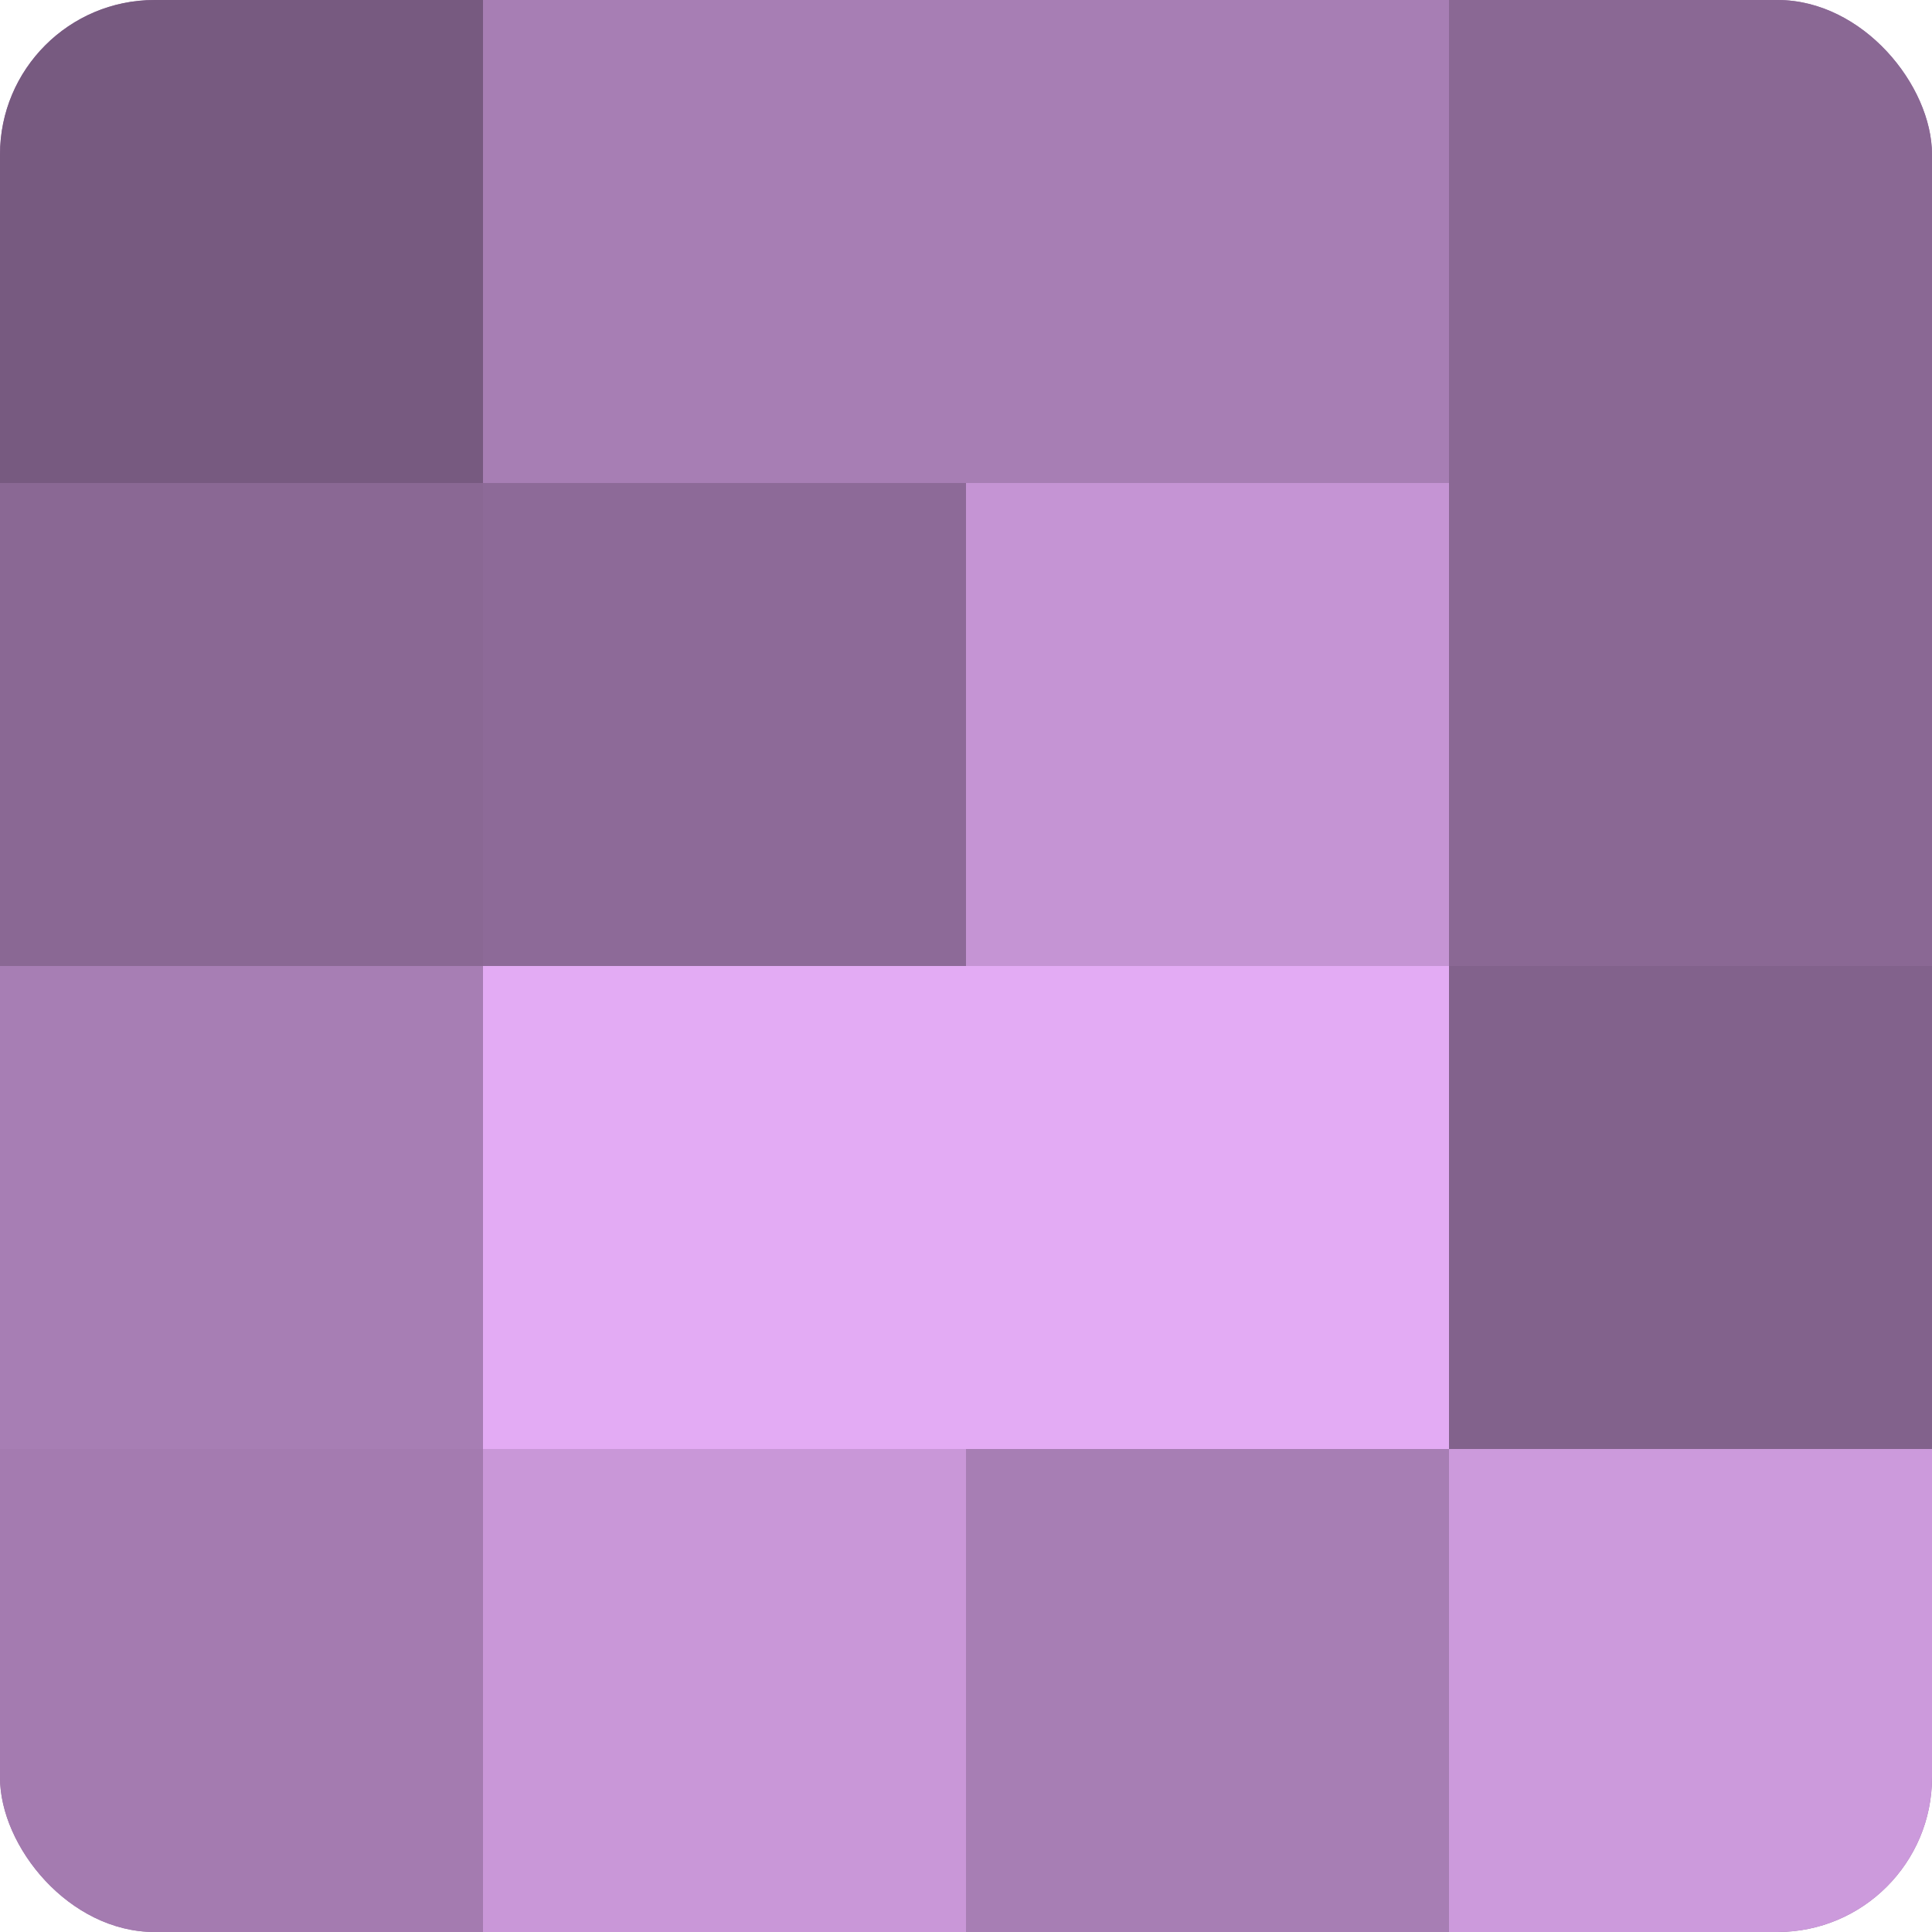
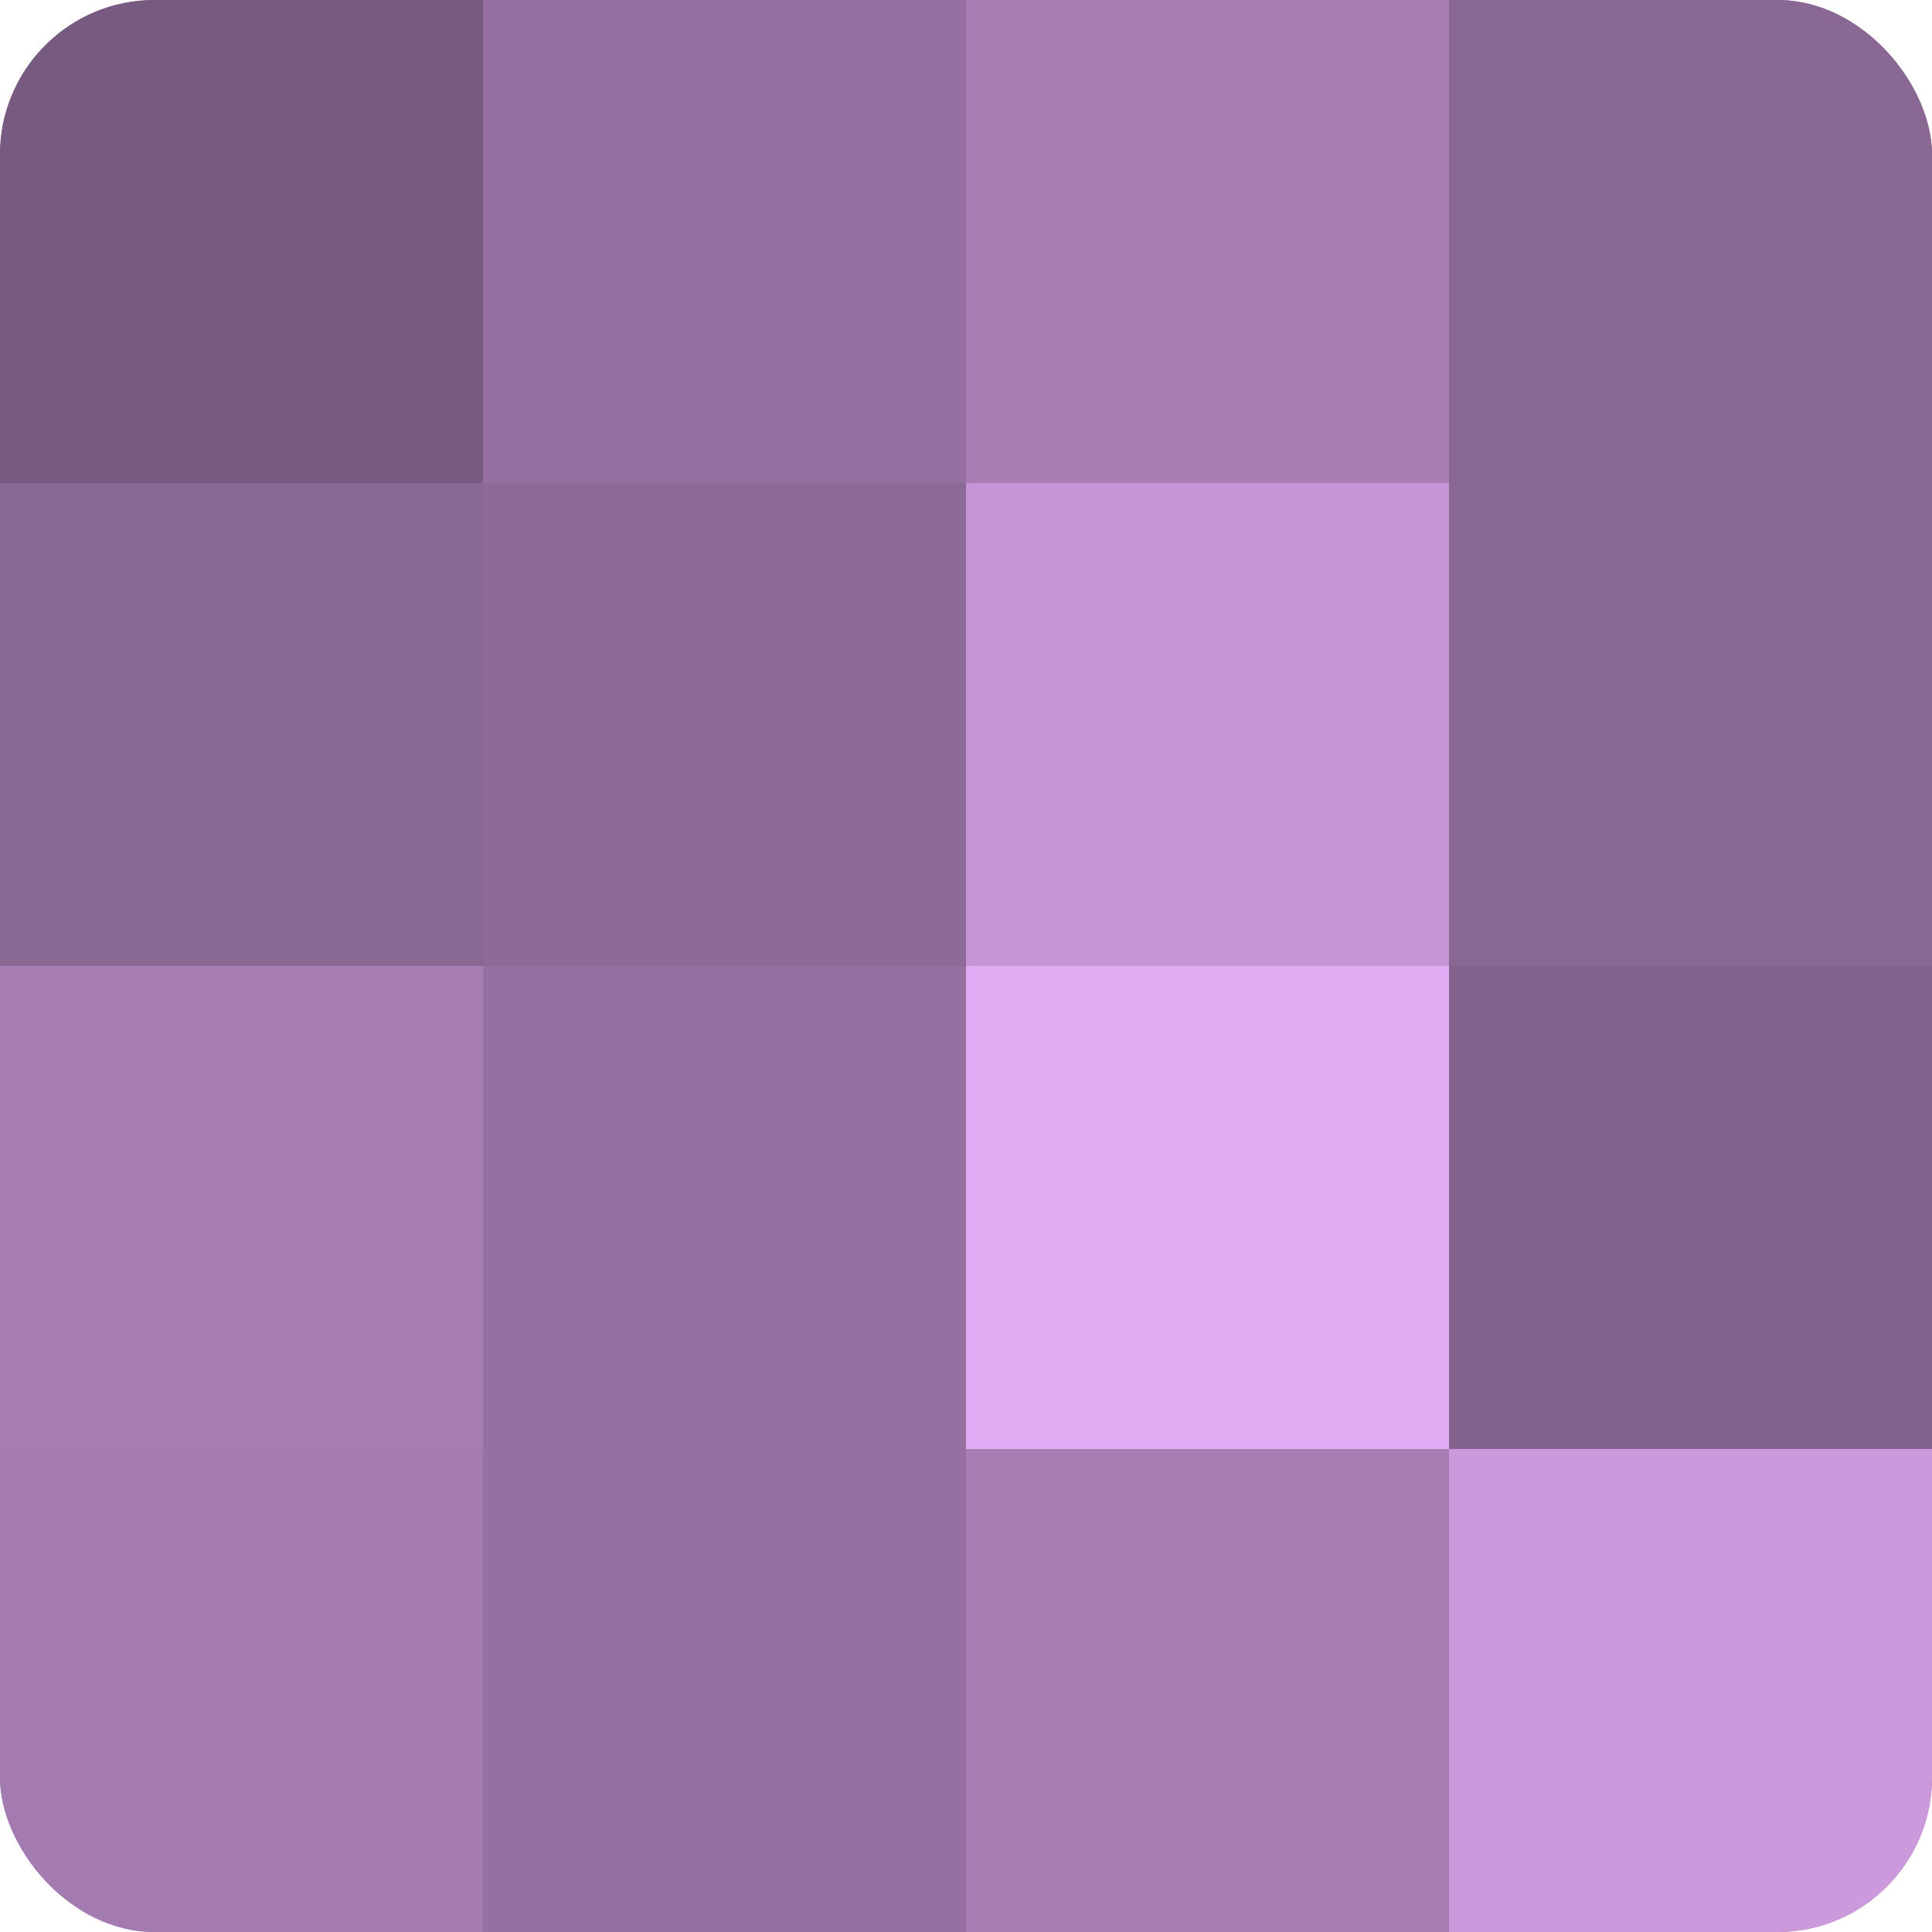
<svg xmlns="http://www.w3.org/2000/svg" width="60" height="60" viewBox="0 0 100 100" preserveAspectRatio="xMidYMid meet">
  <defs>
    <clipPath id="c" width="100" height="100">
      <rect width="100" height="100" rx="8" ry="8" />
    </clipPath>
  </defs>
  <g clip-path="url(#c)">
    <rect width="100" height="100" fill="#9570a0" />
    <rect width="25" height="25" fill="#775a80" />
    <rect y="25" width="25" height="25" fill="#8a6894" />
    <rect y="50" width="25" height="25" fill="#a77eb4" />
    <rect y="75" width="25" height="25" fill="#a47bb0" />
-     <rect x="25" width="25" height="25" fill="#a77eb4" />
    <rect x="25" y="25" width="25" height="25" fill="#8d6a98" />
-     <rect x="25" y="50" width="25" height="25" fill="#e3abf4" />
-     <rect x="25" y="75" width="25" height="25" fill="#c997d8" />
    <rect x="50" width="25" height="25" fill="#a77eb4" />
    <rect x="50" y="25" width="25" height="25" fill="#c594d4" />
    <rect x="50" y="50" width="25" height="25" fill="#e3abf4" />
    <rect x="50" y="75" width="25" height="25" fill="#a77eb4" />
    <rect x="75" width="25" height="25" fill="#8a6894" />
    <rect x="75" y="25" width="25" height="25" fill="#8a6894" />
    <rect x="75" y="50" width="25" height="25" fill="#82628c" />
    <rect x="75" y="75" width="25" height="25" fill="#cc9adc" />
  </g>
</svg>